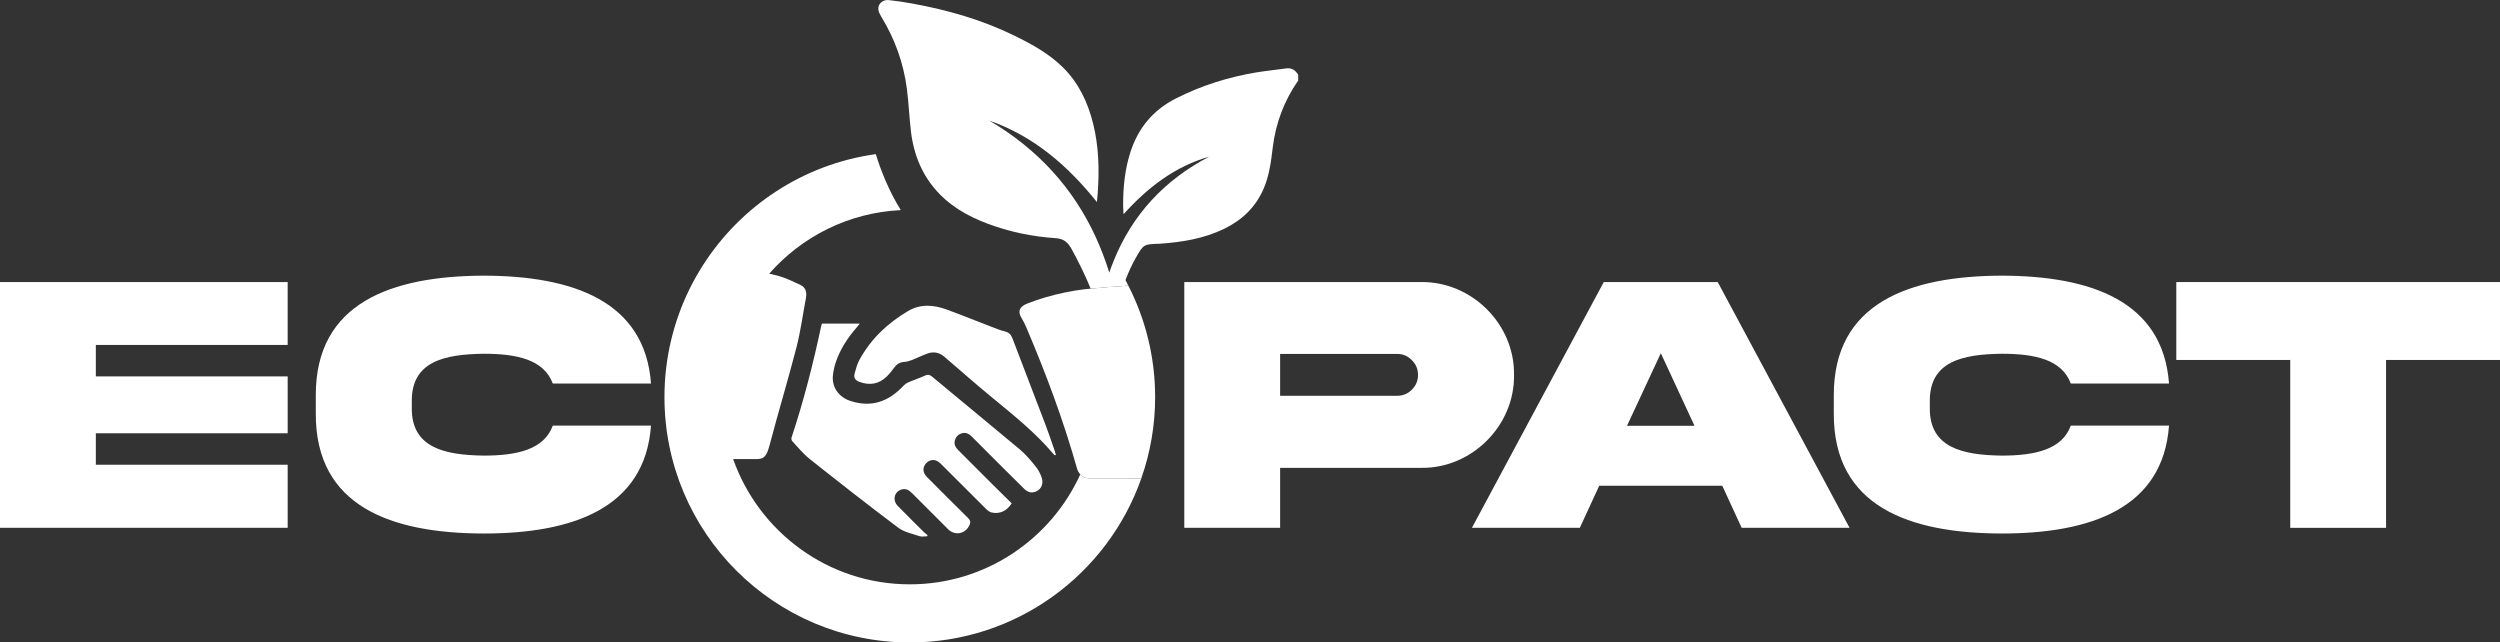
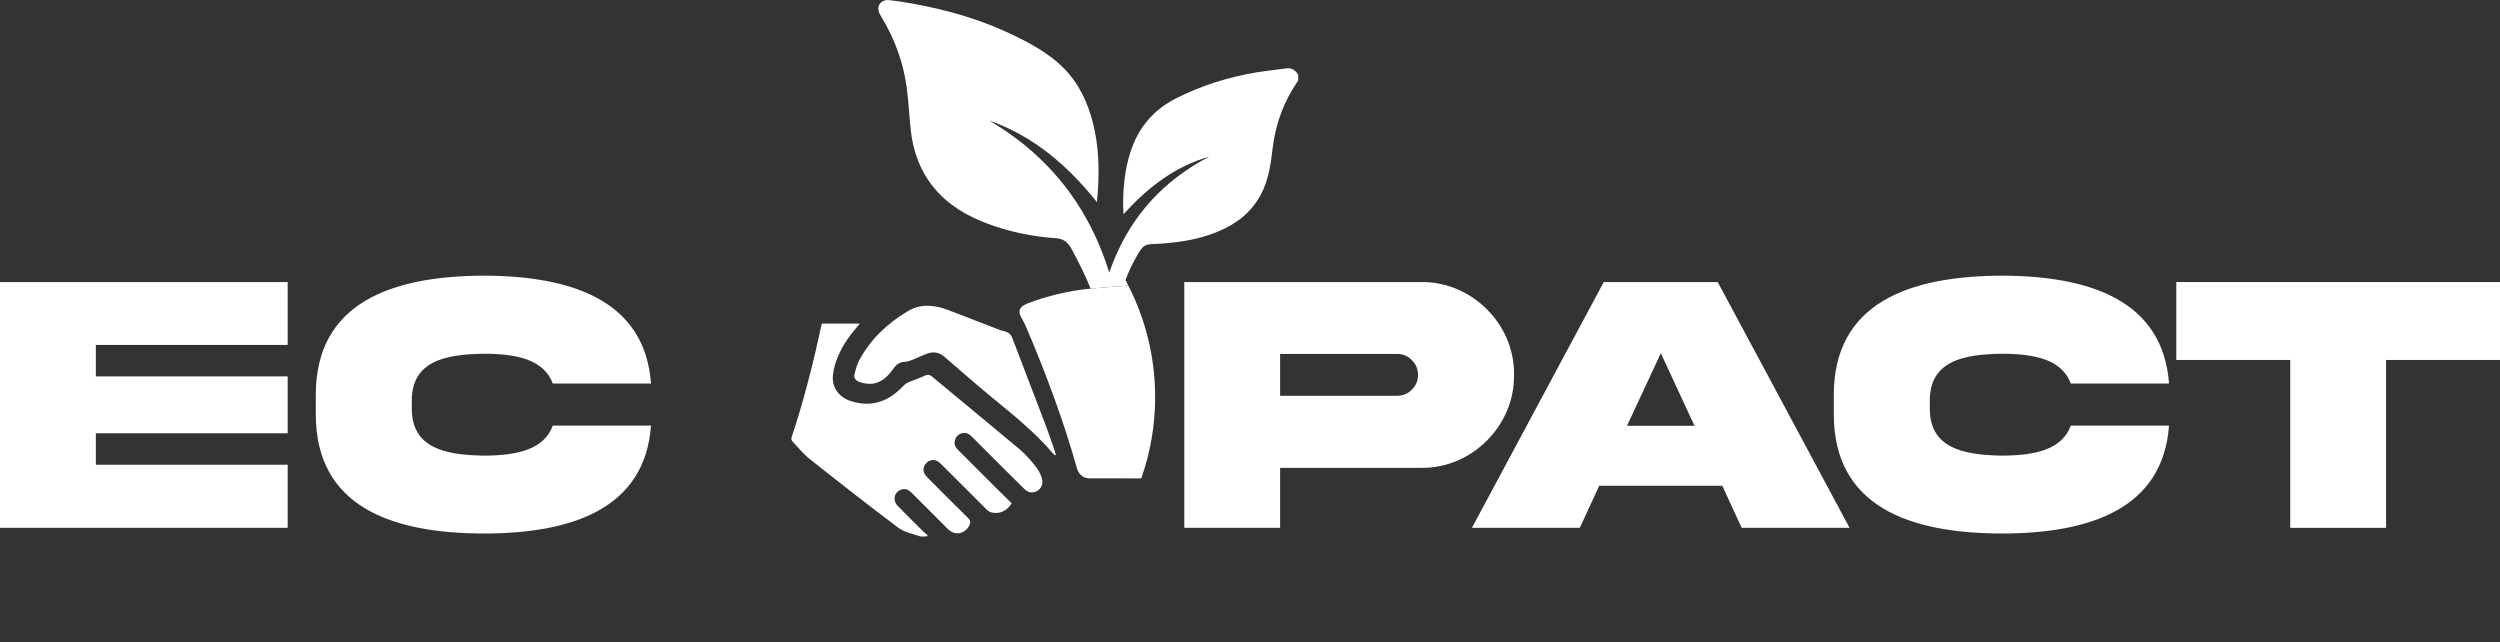
<svg xmlns="http://www.w3.org/2000/svg" id="TEXT" viewBox="0 0 280 71.956">
  <rect x="0" y="0" width="280" height="71.956" fill="#333333" stroke="none" />
  <defs>
    <style>.cls-1{fill:#fff;}</style>
  </defs>
  <g>
    <path class="cls-1" d="m159.166,31.589c5.673-.062,10.487,4.711,10.405,10.405.082,5.674-4.732,10.487-10.405,10.405h-15.792v6.718h-10.733v-27.528h26.525Zm-2.683,12.74c.635,0,1.188-.225,1.639-.676.471-.471.696-1.024.696-1.659,0-.655-.225-1.208-.696-1.659-.451-.471-1.004-.696-1.639-.696h-13.109v4.69h13.109Z" />
    <path class="cls-1" d="m179.624,31.589h12.76l14.768,27.528h-12.085l-2.171-4.711h-13.784l-2.172,4.711h-12.085l14.768-27.528Zm2.601,16.099h7.558l-3.769-8.131-3.789,8.131Z" />
    <path class="cls-1" d="m242.93,47.668c-.676,9.299-8.828,12.085-18.741,12.085-10.323-.021-18.844-3.011-18.803-13.436v-2.007c-.041-10.405,8.48-13.395,18.803-13.436,9.914.021,18.065,2.806,18.741,12.085h-10.999c-1.004-2.704-4.055-3.339-7.742-3.339-4.383.061-8.111.84-8.05,5.366v.676c-.061,4.486,3.666,5.305,8.05,5.366,3.687,0,6.759-.655,7.742-3.359h10.999Z" />
    <path class="cls-1" d="m256.507,59.118v-18.803h-12.761v-8.725h36.254v8.725h-12.761v18.803h-10.732Z" />
  </g>
  <g>
    <path class="cls-1" d="m0,31.589h32.219v7.046H10.733v3.523h21.486v6.37H10.733v3.523h21.486v7.066H0v-27.528Z" />
    <path class="cls-1" d="m72.913,47.668c-.676,9.299-8.828,12.085-18.741,12.085-10.323-.021-18.844-3.011-18.803-13.436v-2.007c-.041-10.405,8.48-13.395,18.803-13.436,9.914.021,18.065,2.806,18.741,12.085h-10.999c-1.004-2.704-4.055-3.339-7.742-3.339-4.383.061-8.111.84-8.05,5.366v.676c-.061,4.486,3.666,5.305,8.05,5.366,3.687,0,6.759-.655,7.742-3.359h10.999Z" />
  </g>
  <g>
    <path class="cls-1" d="m116.001,52.254c-.541-.67-1.102-1.348-1.758-1.899-3.272-2.747-6.584-5.445-9.863-8.184-.358-.299-.599-.192-.934-.036-.467.217-.965.367-1.439.571-.263.113-.56.224-.746.425-1.662,1.804-3.599,2.575-6.035,1.768-1.271-.421-2.083-1.524-1.939-2.858.054-.501.163-1.007.324-1.484.499-1.483,1.355-2.76,2.378-3.933.093-.106.178-.22.304-.377h-4.231c-.029.08-.06.141-.073.204-.904,4.243-1.969,8.442-3.339,12.561-.037.113-0.0.307.079.392.637.681,1.228,1.425,1.952,2,3.28,2.603,6.576,5.187,9.924,7.7.66.496,1.568.674,2.379.948.257.087.568.014.854.014.016-.044.032-.089.048-.133-.144-.119-.299-.227-.431-.358-.974-.969-1.953-1.933-2.911-2.917-.634-.652-.376-1.62.47-1.843.469-.123.817.1,1.131.416,1.342,1.345,2.684,2.688,4.029,4.03.772.77,1.918.558,2.397-.421.167-.34.12-.561-.157-.832-1.49-1.46-2.958-2.942-4.432-4.419-.131-.132-.268-.264-.37-.417-.286-.428-.228-.929.132-1.304.373-.387.902-.459,1.34-.159.18.123.335.285.491.441,1.62,1.618,3.235,3.241,4.862,4.852.173.171.396.349.623.398.914.199,1.693-.161,2.251-1.024-.731-.721-1.446-1.419-2.154-2.125-1.285-1.281-2.567-2.565-3.849-3.85-.303-.304-.49-.649-.357-1.097.127-.429.416-.695.845-.793.472-.108.806.147,1.117.459,1.952,1.957,3.901,3.918,5.873,5.855.2.196.564.352.834.328.829-.071,1.322-.813,1.066-1.61-.147-.458-.385-.914-.686-1.288Z" />
    <path class="cls-1" d="m144.048,7.661c-1.105.161-2.218.264-3.319.447-3.156.524-6.176,1.469-9.037,2.924-2.541,1.291-4.206,3.289-5.079,5.986-.625,1.929-.824,3.913-.824,5.927-0.0.322.028.644.046,1.05,2.715-3.01,5.749-5.347,9.594-6.448-5.023,2.623-8.604,6.489-10.691,11.651-.176.436-.346.878-.501,1.332-.427-1.381-.93-2.702-1.508-3.962-2.527-5.51-6.494-9.863-11.928-13.063,4.957,1.736,8.767,5.025,12.054,9.124.035-.39.066-.677.087-.965.191-2.639.128-5.262-.519-7.844-.598-2.385-1.62-4.548-3.399-6.296-1.572-1.545-3.481-2.587-5.436-3.542-3.625-1.772-7.467-2.869-11.425-3.587-.872-.158-1.75-.296-2.631-.386-.698-.071-1.243.462-1.154,1.096.037.261.175.52.315.75,1.53,2.501,2.506,5.204,2.879,8.107.207,1.607.27,3.233.463,4.842.091.759.245,1.495.455,2.209.424,1.44,1.098,2.781,2.086,3.986,1.621,1.977,3.75,3.207,6.108,4.081,2.425.898,4.944,1.42,7.514,1.592.989.066,1.426.49,1.864,1.3.772,1.429,1.492,2.873,2.093,4.358,1.217-.124,2.438-.213,3.659-.297.187-.013.373-.026.56-.039-.107-.209-.209-.42-.321-.626.326-.86.708-1.7,1.17-2.511.853-1.499.879-1.506,2.598-1.557.031-.001.061-.001.092-.003,2.486-.172,4.924-.569,7.192-1.669,1.995-.967,3.516-2.411,4.413-4.473.645-1.482.838-3.059,1.03-4.638.332-2.735,1.277-5.236,2.85-7.499v-.643c-.311-.501-.713-.805-1.35-.713Z" />
    <g>
      <path class="cls-1" d="m126.376,31.993c-.187.013-.373.026-.56.039-1.221.084-2.442.173-3.659.297-.248.025-.496.046-.743.075-.718.084-1.428.209-2.135.353-1.432.292-2.84.697-4.205,1.233-.898.353-1.13.874-.649,1.647.205.329.372.685.524,1.042,2.201,5.156,4.154,10.401,5.679,15.799.076.27.205.479.361.653.249.278.585.443,1.026.444,1.936.003,3.872-.01,5.808.008,1.002-2.851,1.552-5.914,1.552-9.108,0-4.496-1.087-8.736-3.002-12.483Z" />
      <path class="cls-1" d="m117.159,47.742c-1.251-3.291-2.516-6.577-3.772-9.866-.155-.406-.405-.655-.852-.761-.491-.117-.966-.311-1.44-.493-1.691-.649-3.369-1.333-5.07-1.956-1.452-.532-2.941-.651-4.325.17-2.281,1.354-4.177,3.124-5.451,5.484-.253.469-.397,1.005-.536,1.526-.122.456.076.756.547.926,1.149.416,2.172.256,3.051-.6.314-.305.589-.655.848-1.01.28-.383.623-.593,1.103-.627.281-.02.568-.094.832-.197.615-.239,1.206-.543,1.828-.758.667-.23,1.3-.095,1.844.371,1.712,1.468,3.4,2.965,5.139,4.4,2.473,2.04,4.993,4.024,7.073,6.49.051.06.123.101.185.151.033-.018.067-.037.1-.056-.047-.156-.089-.313-.143-.467-.318-.911-.621-1.828-.963-2.73Z" />
    </g>
-     <path class="cls-1" d="m122.017,53.576c-.441-.001-.777-.166-1.026-.444-3.302,7.255-10.615,12.314-19.093,12.314-9.132,0-16.914-5.869-19.785-14.032.661-0,1.321,0,1.982 0,1.215.001,1.65.161,2.104-1.57.961-3.666,2.065-7.294,3.012-10.963.464-1.798.702-3.654,1.05-5.482.124-.651-.007-1.21-.639-1.501-.825-.38-1.653-.791-2.525-1.021-.314-.082-.63-.156-.946-.226,3.638-4.14,8.876-6.838,14.739-7.118-1.387-2.23-2.27-4.55-2.799-6.27-8.147,1.131-15.151,5.832-19.381,12.475-.523.822-1.006,1.672-1.441,2.55-1.821,3.674-2.85,7.809-2.85,12.187,0,15.177,12.303,27.48,27.48,27.48,11.983,0,22.169-7.673,25.928-18.372-1.936-.018-3.872-.005-5.808-.008Z" />
  </g>
</svg>